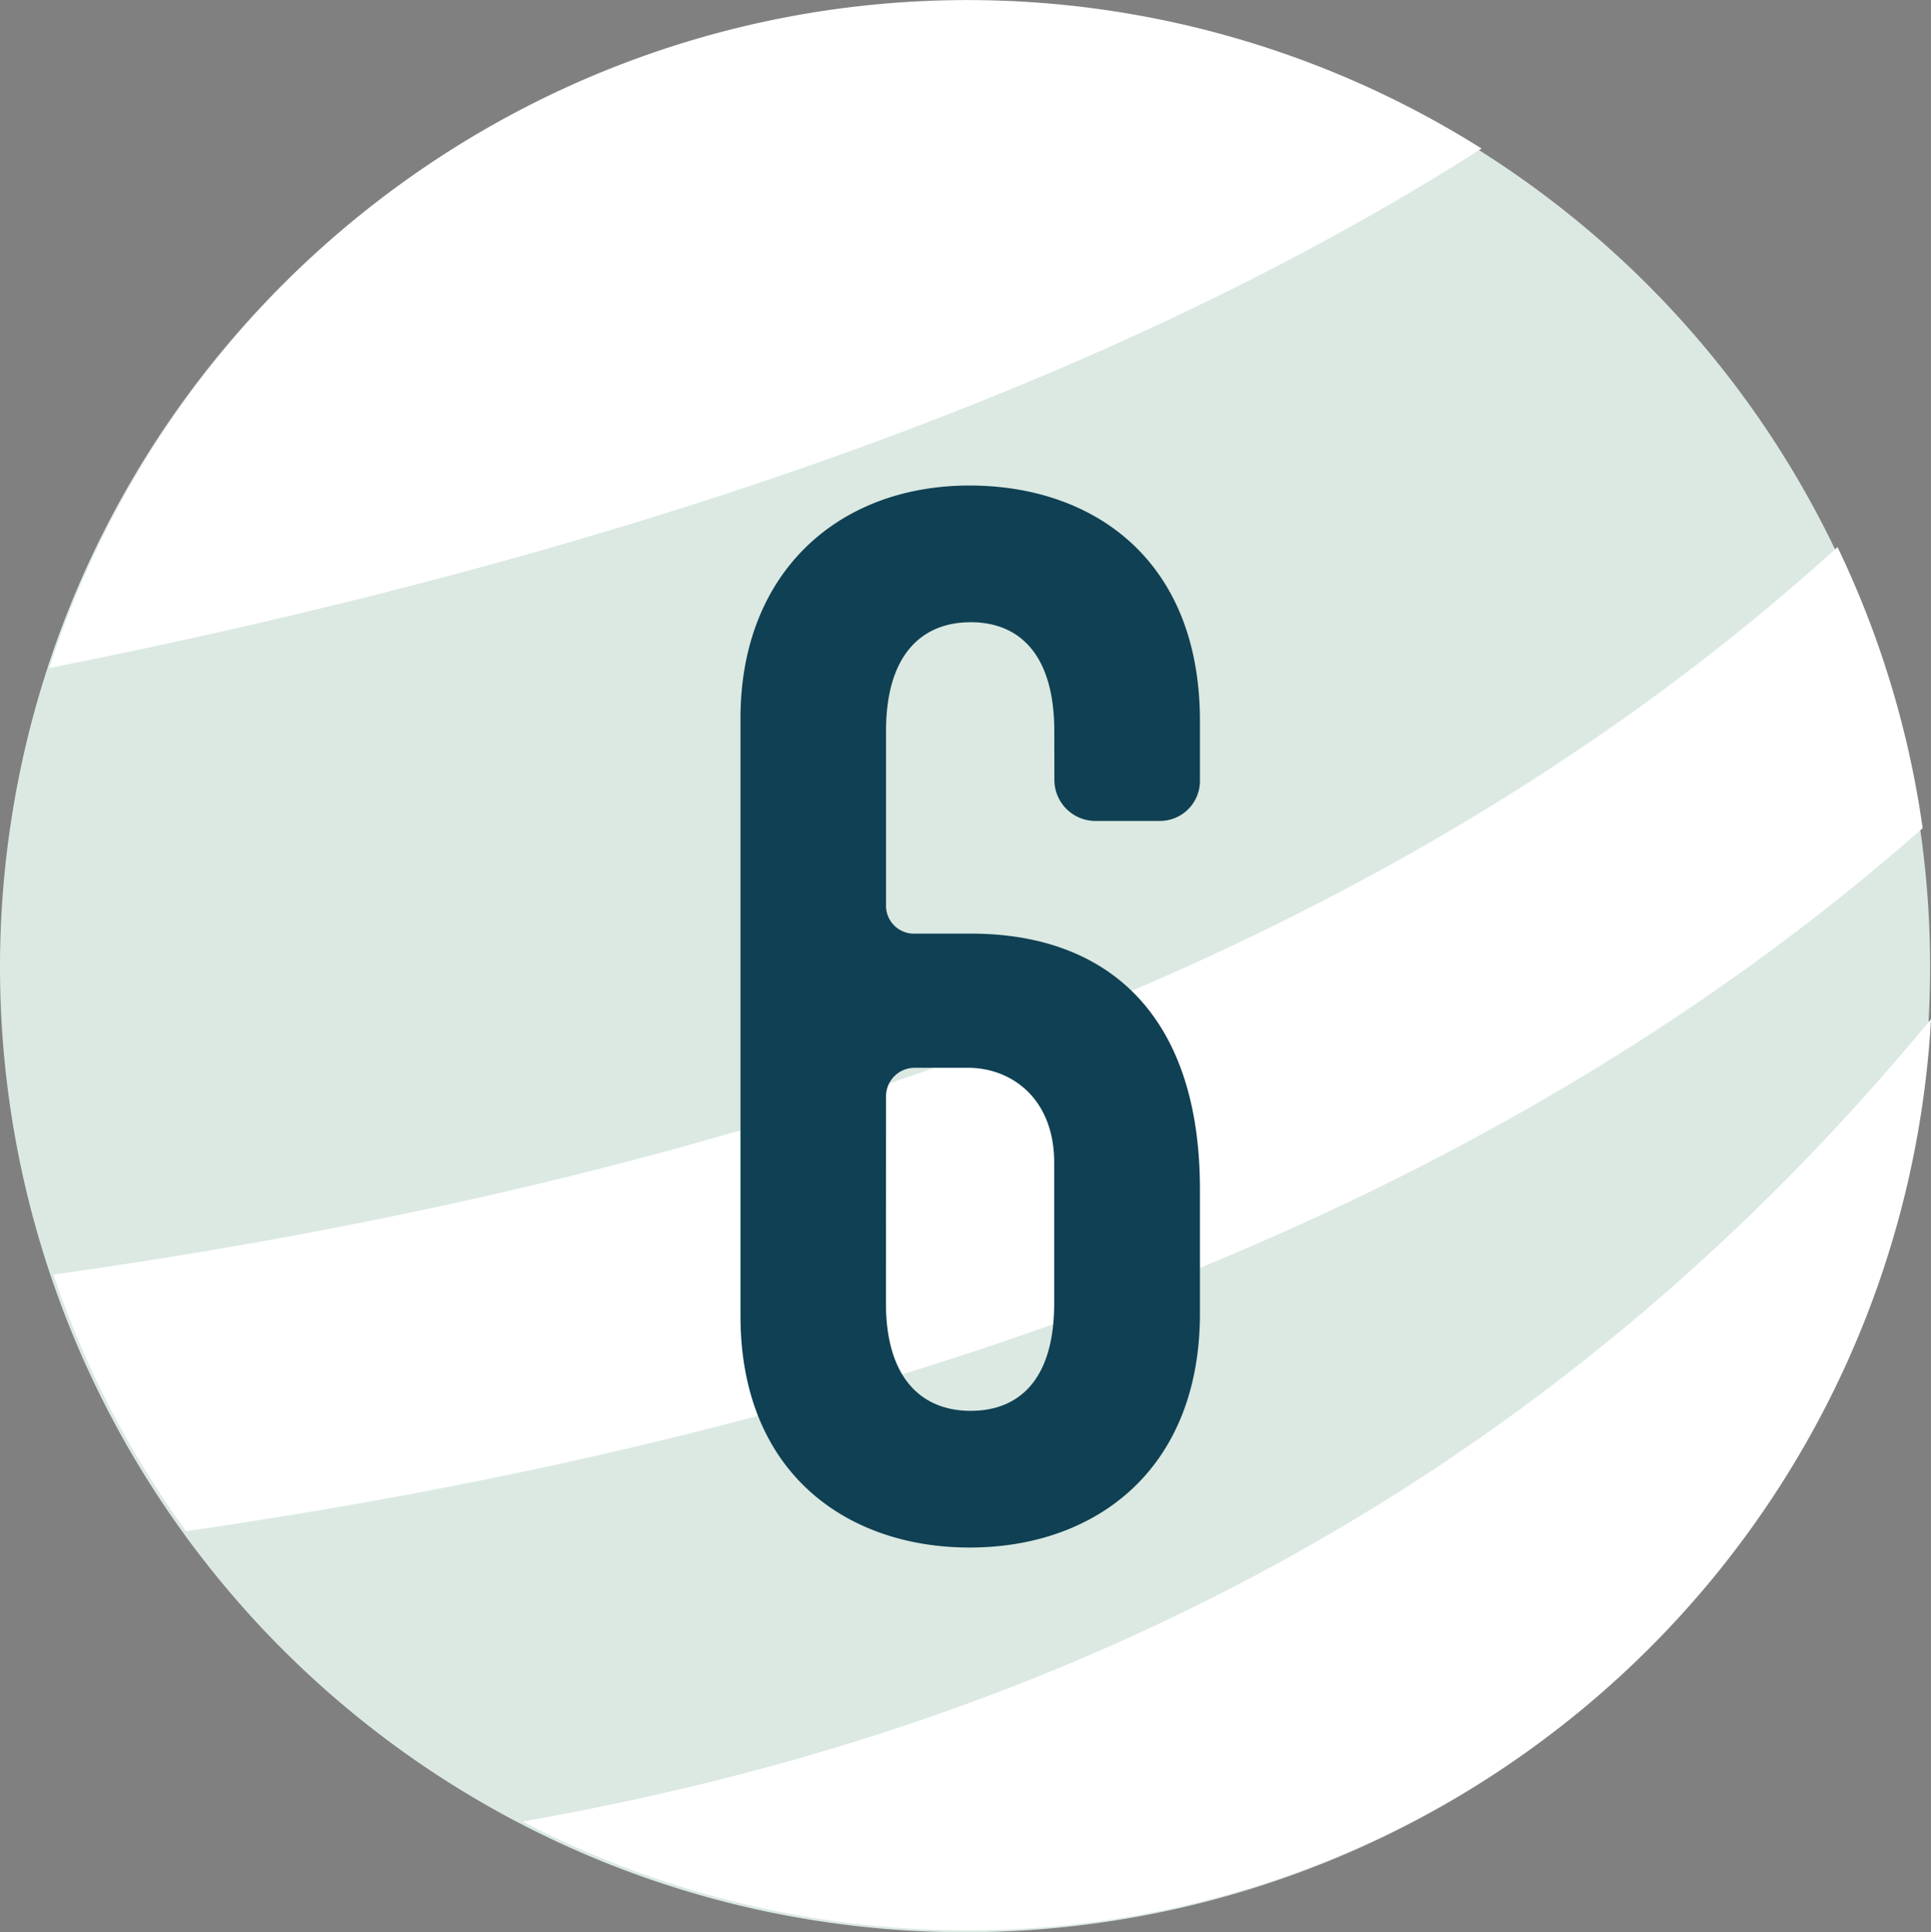
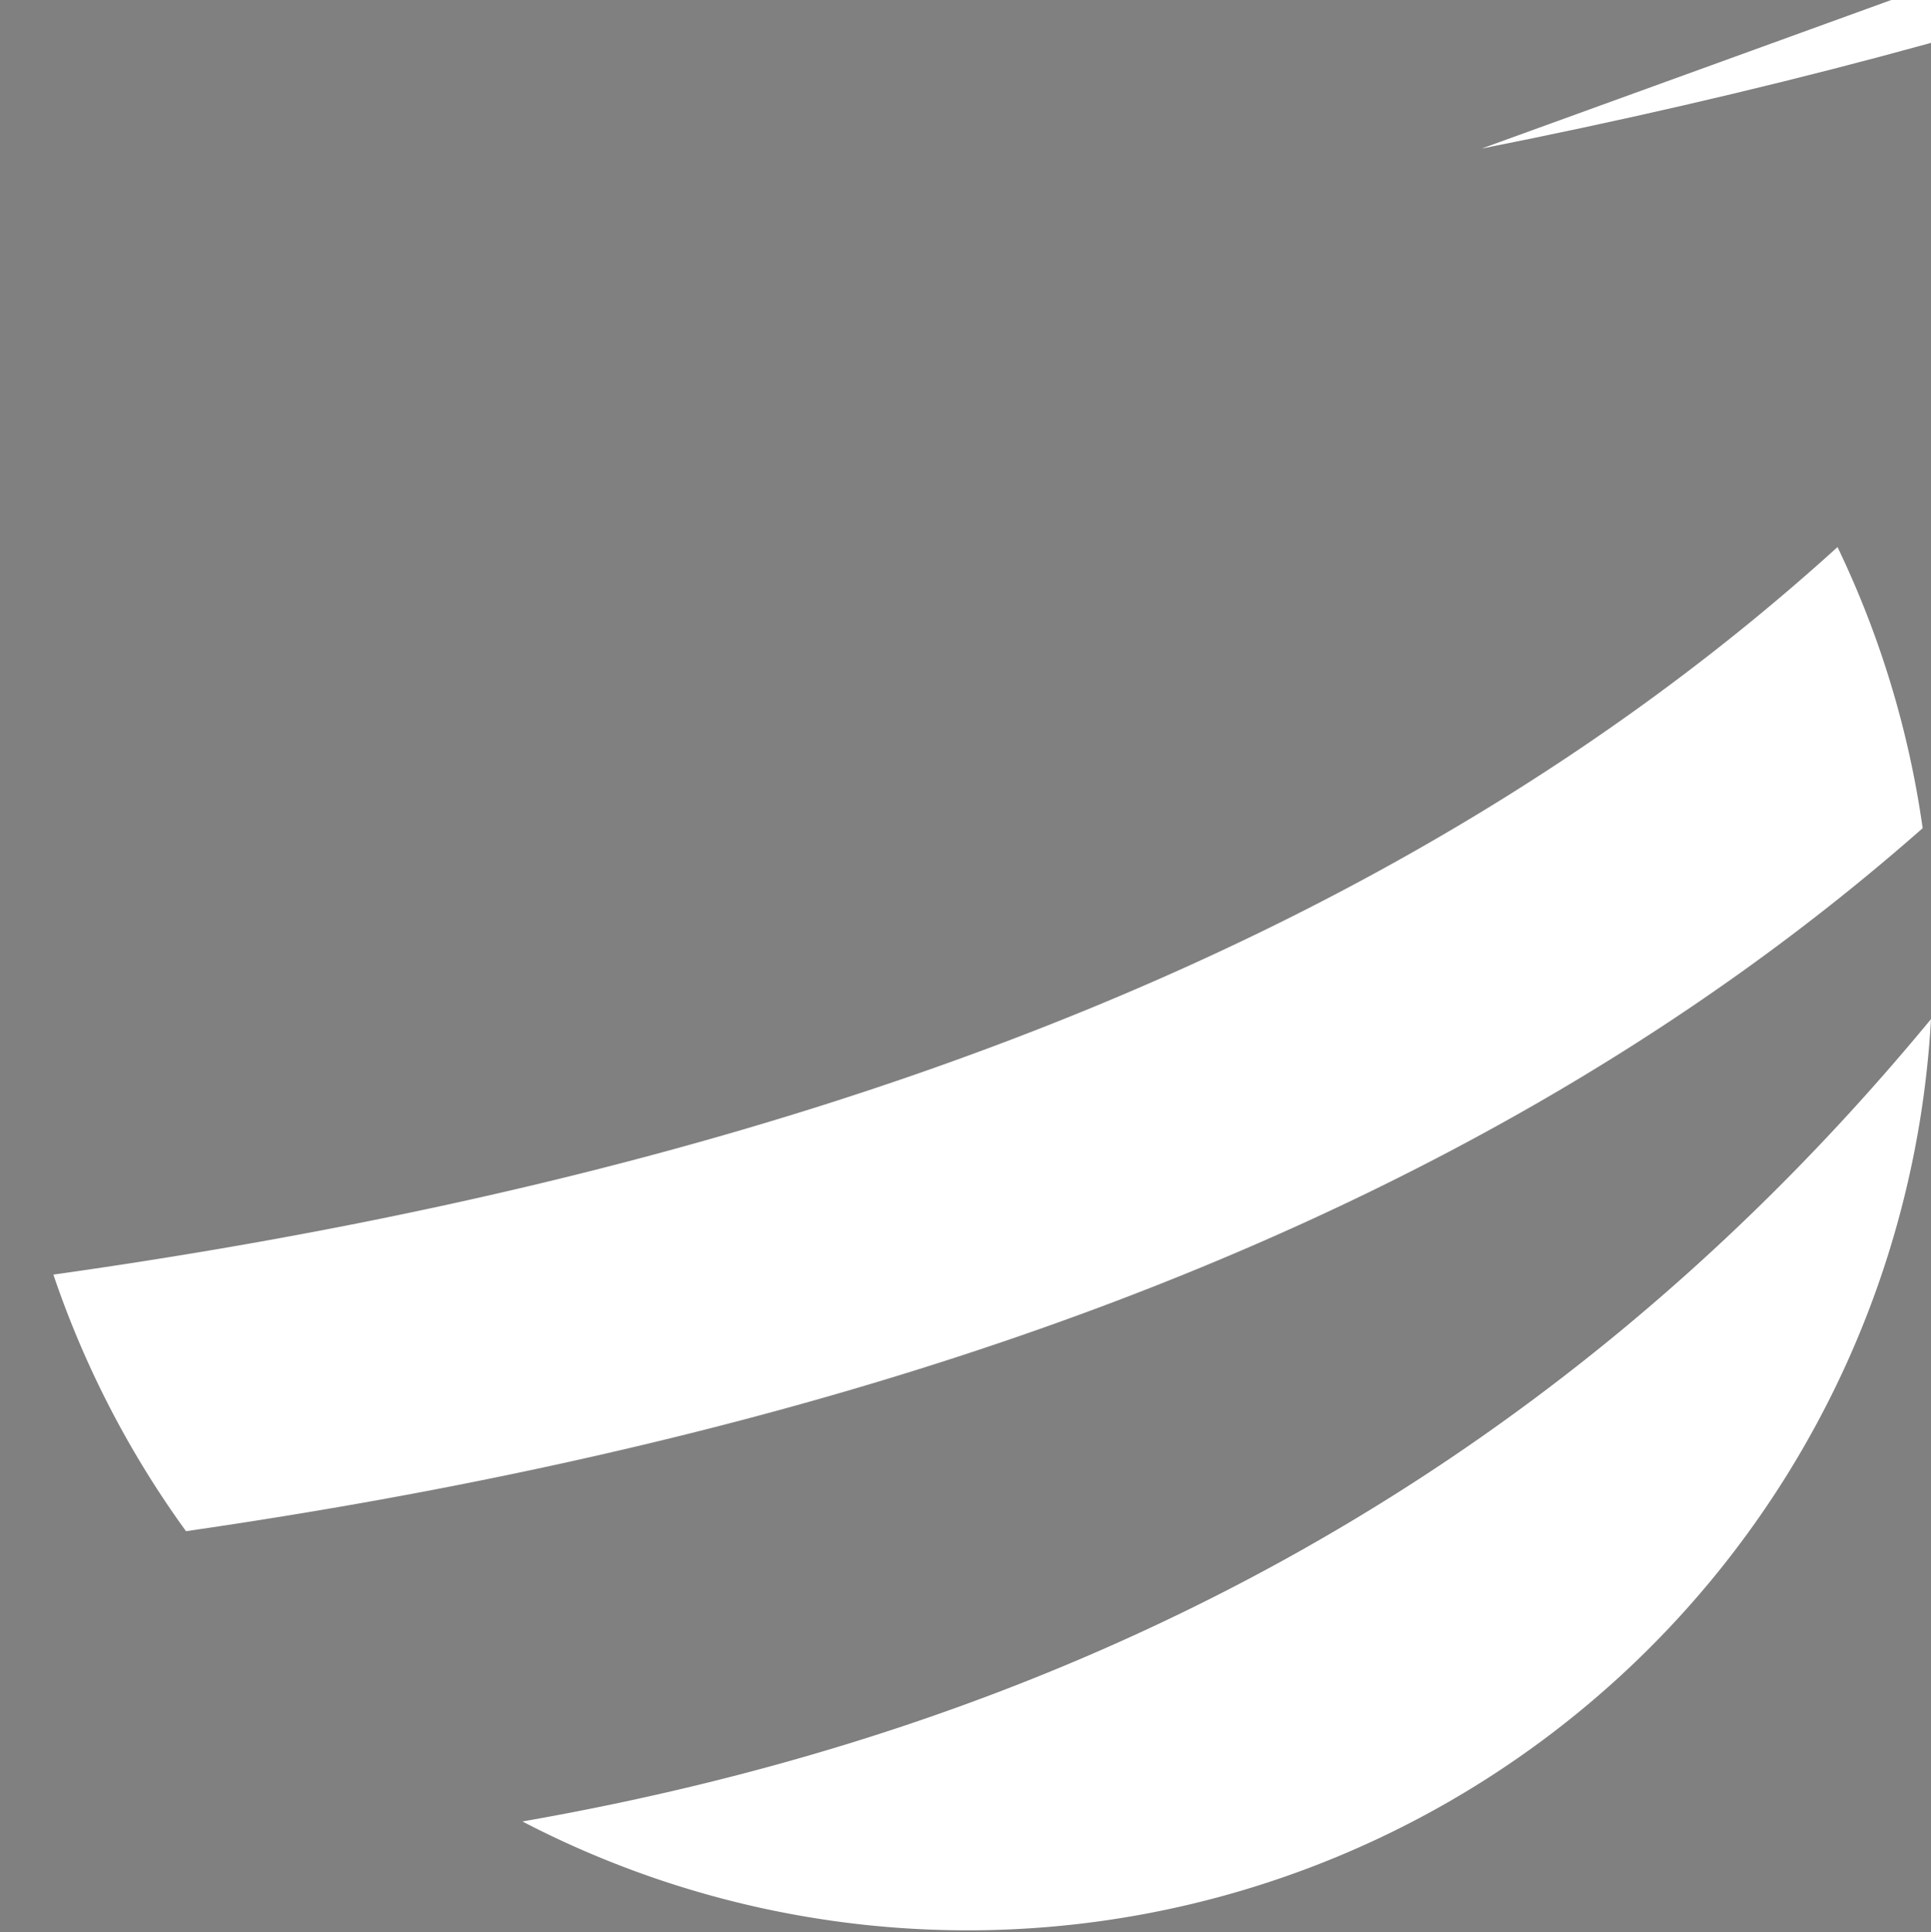
<svg xmlns="http://www.w3.org/2000/svg" id="Icon_Baustein-6" width="82.038" height="82.08" viewBox="0 0 82.038 82.08">
  <rect x="0" y="0" width="82.038" height="82.08" fill="#808080" stroke="none" />
-   <path id="Pfad_952" data-name="Pfad 952" d="M668.521.169a41,41,0,1,1-41,41,41,41,0,0,1,41-41" transform="translate(-627.521 -0.089)" fill="#dbe9e2" />
  <path id="Pfad_953" data-name="Pfad 953" d="M705.589,23.327c-19.1,17.327-45.208,26.6-75.8,30.907a40.865,40.865,0,0,0,5.635,10.9c29.622-4.289,54.985-13.305,73.781-29.864a40.719,40.719,0,0,0-3.619-11.945" transform="translate(-627.521 -0.089)" fill="#fff" />
-   <path id="Pfad_954" data-name="Pfad 954" d="M690.467,6.4a40.993,40.993,0,0,0-60.851,22.066c23.132-4.588,44.4-11.587,60.851-22.066" transform="translate(-627.521 -0.089)" fill="#fff" />
+   <path id="Pfad_954" data-name="Pfad 954" d="M690.467,6.4c23.132-4.588,44.4-11.587,60.851-22.066" transform="translate(-627.521 -0.089)" fill="#fff" />
  <path id="Pfad_955" data-name="Pfad 955" d="M649.716,77.465a40.993,40.993,0,0,0,59.843-34.084c-16.825,20.391-37.887,30.25-59.843,34.084" transform="translate(-627.521 -0.089)" fill="#fff" />
-   <path id="Pfad_956" data-name="Pfad 956" d="M672.312,31.145c0-3.28-1.506-4.624-3.548-4.624-2.1,0-3.6,1.4-3.6,4.624v7.368a1.186,1.186,0,0,0,1.237,1.236h2.367c5.86,0,9.732,3.495,9.732,10.862v5.27c0,6.614-4.409,9.947-9.786,9.947-5.217,0-9.734-3.172-9.734-9.84V30.607c0-6.183,4.141-9.893,9.734-9.893,5.216,0,9.786,3.119,9.786,10v2.527a1.7,1.7,0,0,1-1.721,1.721h-2.688a1.745,1.745,0,0,1-1.775-1.721ZM665.16,55.45c0,3.173,1.506,4.571,3.6,4.571,1.935,0,3.548-1.183,3.548-4.571V49.481c0-2.742-1.828-4.032-3.657-4.032H666.4a1.216,1.216,0,0,0-1.237,1.236Z" transform="translate(-627.521 -0.089)" fill="#104053" />
</svg>